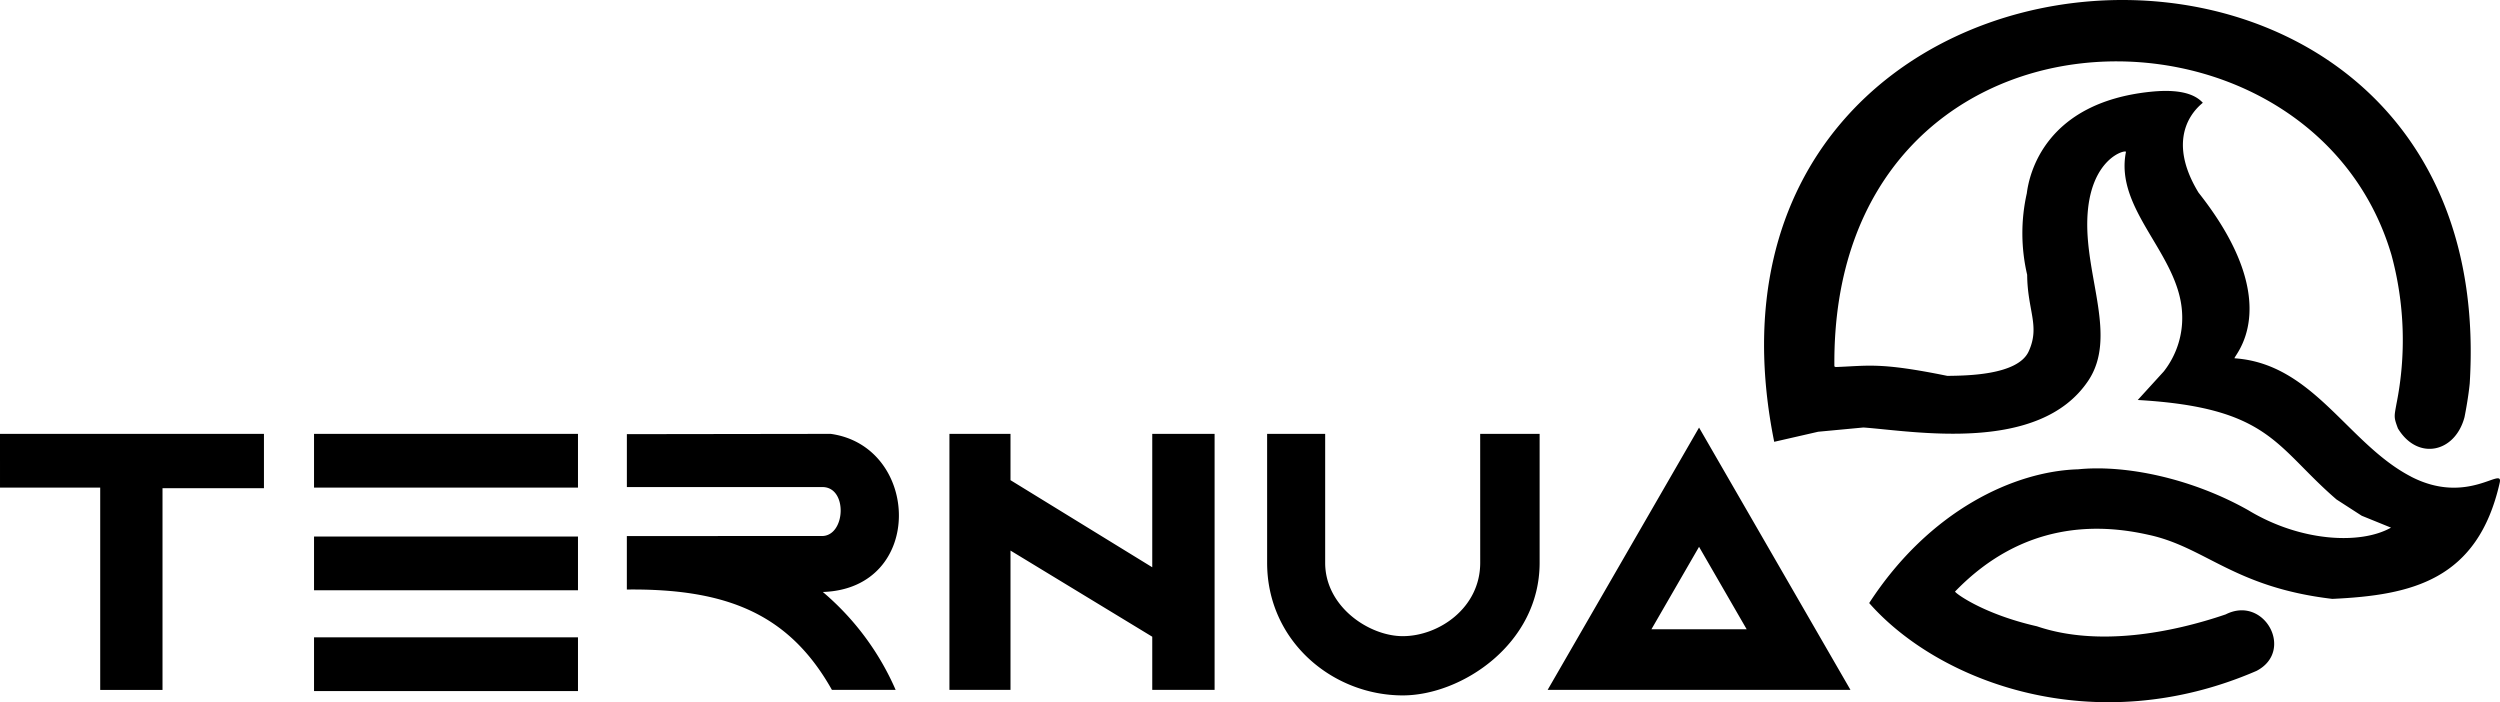
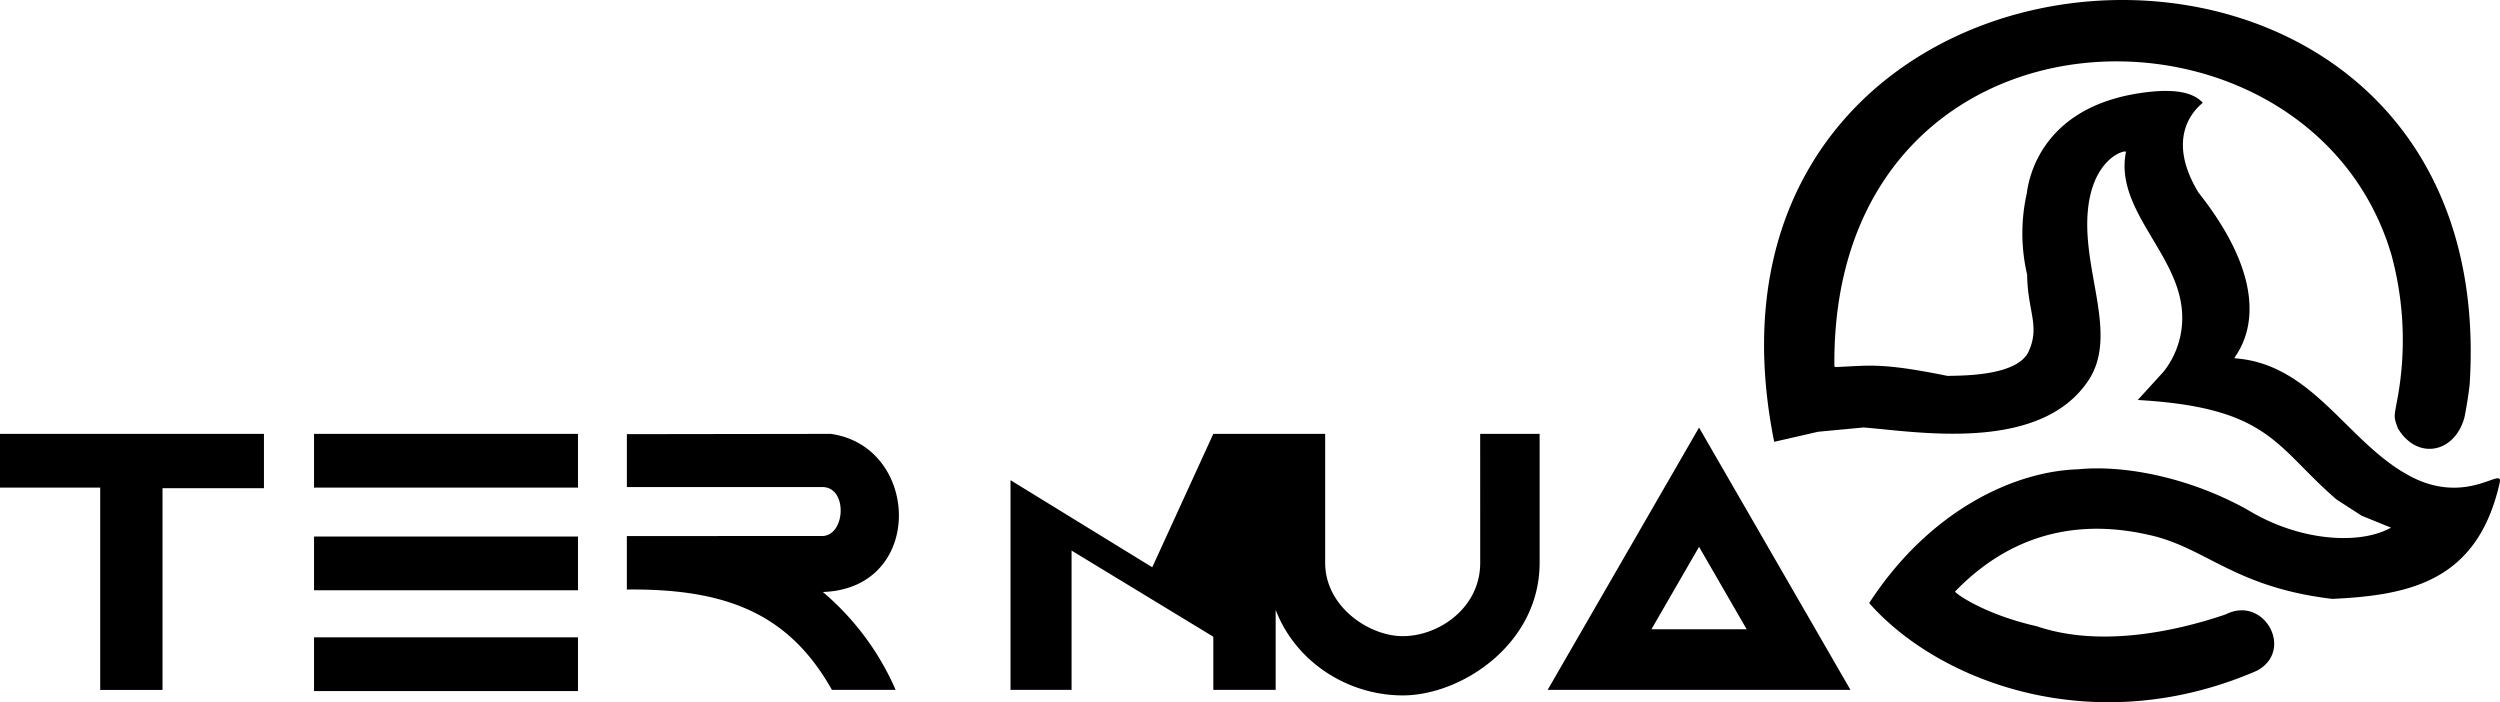
<svg xmlns="http://www.w3.org/2000/svg" width="336.439" height="94.509" viewBox="0 0 336.439 94.509">
-   <path id="ternua-logo-negro" d="M369.831,79.536c-8.509-4.392-13.131-15.19-23.738-15.926-.533,0,7.3-6.891-4.872-22.3-3.656-6-1.933-10.028.579-12.086-1.486-1.644-4.406-1.756-7.075-1.479-14.137,1.479-16.281,11.014-16.61,13.651a24.521,24.521,0,0,0,.046,10.975c.039,4.846,1.769,6.9.2,10.317-1.506,3.281-8.719,3.248-10.935,3.288-9.087-1.848-10.567-1.355-15.045-1.19l-.164-.085c-.466-51.318,63.92-52.408,74.964-15.022a43.691,43.691,0,0,1,.675,20.079c-.309,1.729-.368,1.769.2,3.288,2.637,4.36,7.687,3.294,8.962-1.519,0,0,.493-2.426.7-4.524C382.292-6.544,269.153.689,284.119,74.848l5.918-1.355,6.089-.572c6.819.493,23.659,3.564,30.254-6.293,3.906-5.839-.355-13.822-.125-21.666.25-8.344,5.26-9.5,5.2-9.12-1.558,7.792,7.154,13.749,7.555,21.66a11.65,11.65,0,0,1-2.466,7.878l-3.5,3.84c17.839,1.026,18.5,6.286,26.749,13.388l3.393,2.19,3.939,1.6c-4.057,2.3-12.132,1.933-19.2-2.341-7.562-4.274-16.472-6.155-22.9-5.51-8.509.25-19.963,5.445-28.124,18,9.377,10.652,30.3,18.582,52.131,9.127,5.168-2.7,1.026-10.232-4.156-7.6-7.233,2.466-17.182,4.4-25.4,1.6C312.242,98.033,308.455,95.2,308.455,95c9.212-9.535,19.4-9.127,25.987-7.647,7.726,1.644,11.507,7.069,24.783,8.634,10.692-.493,19.575-2.525,22.528-15.623.533-2.334-4.274,3.123-11.922-.822M267.594,100.078l6.411-11.1,6.411,11.1Zm-13.966,8.154h40.755l-20.378-35.3Zm-53.209-16.5L181.343,80.01V73.776h-8.219v34.456h8.219V89.485l19.076,11.593v7.154h8.39V73.776h-8.39Zm44.135-.6c0,6.082-5.576,9.87-10.422,9.87-4.524,0-10.442-3.952-10.442-9.87V73.776h-7.812V91.129c0,10.527,8.8,17.846,18.254,17.846,7.891,0,18.418-6.911,18.418-17.846V73.776h-8Zm-199.2-10.12H58.84v27.223h8.384V81.095H80.875V73.776H45.354Zm111.8-7.233-27.44.039v7.121H156.02c3.446-.02,3.15,6.582-.053,6.589H129.712v7.2c13.486-.145,21.87,3.308,27.6,13.506h8.575a36.145,36.145,0,0,0-9.8-13.177c13.8-.447,13.145-19.6,1.059-21.278M87.615,108.39h35.521v-7.233H87.615Zm0-13.565h35.521V87.591H87.615Zm0-21.048v7.233h35.521V73.776Z" transform="translate(-45.354 -15.391)" />
+   <path id="ternua-logo-negro" d="M369.831,79.536c-8.509-4.392-13.131-15.19-23.738-15.926-.533,0,7.3-6.891-4.872-22.3-3.656-6-1.933-10.028.579-12.086-1.486-1.644-4.406-1.756-7.075-1.479-14.137,1.479-16.281,11.014-16.61,13.651a24.521,24.521,0,0,0,.046,10.975c.039,4.846,1.769,6.9.2,10.317-1.506,3.281-8.719,3.248-10.935,3.288-9.087-1.848-10.567-1.355-15.045-1.19l-.164-.085c-.466-51.318,63.92-52.408,74.964-15.022a43.691,43.691,0,0,1,.675,20.079c-.309,1.729-.368,1.769.2,3.288,2.637,4.36,7.687,3.294,8.962-1.519,0,0,.493-2.426.7-4.524C382.292-6.544,269.153.689,284.119,74.848l5.918-1.355,6.089-.572c6.819.493,23.659,3.564,30.254-6.293,3.906-5.839-.355-13.822-.125-21.666.25-8.344,5.26-9.5,5.2-9.12-1.558,7.792,7.154,13.749,7.555,21.66a11.65,11.65,0,0,1-2.466,7.878l-3.5,3.84c17.839,1.026,18.5,6.286,26.749,13.388l3.393,2.19,3.939,1.6c-4.057,2.3-12.132,1.933-19.2-2.341-7.562-4.274-16.472-6.155-22.9-5.51-8.509.25-19.963,5.445-28.124,18,9.377,10.652,30.3,18.582,52.131,9.127,5.168-2.7,1.026-10.232-4.156-7.6-7.233,2.466-17.182,4.4-25.4,1.6C312.242,98.033,308.455,95.2,308.455,95c9.212-9.535,19.4-9.127,25.987-7.647,7.726,1.644,11.507,7.069,24.783,8.634,10.692-.493,19.575-2.525,22.528-15.623.533-2.334-4.274,3.123-11.922-.822M267.594,100.078l6.411-11.1,6.411,11.1Zm-13.966,8.154h40.755l-20.378-35.3Zm-53.209-16.5L181.343,80.01V73.776v34.456h8.219V89.485l19.076,11.593v7.154h8.39V73.776h-8.39Zm44.135-.6c0,6.082-5.576,9.87-10.422,9.87-4.524,0-10.442-3.952-10.442-9.87V73.776h-7.812V91.129c0,10.527,8.8,17.846,18.254,17.846,7.891,0,18.418-6.911,18.418-17.846V73.776h-8Zm-199.2-10.12H58.84v27.223h8.384V81.095H80.875V73.776H45.354Zm111.8-7.233-27.44.039v7.121H156.02c3.446-.02,3.15,6.582-.053,6.589H129.712v7.2c13.486-.145,21.87,3.308,27.6,13.506h8.575a36.145,36.145,0,0,0-9.8-13.177c13.8-.447,13.145-19.6,1.059-21.278M87.615,108.39h35.521v-7.233H87.615Zm0-13.565h35.521V87.591H87.615Zm0-21.048v7.233h35.521V73.776Z" transform="translate(-45.354 -15.391)" />
</svg>